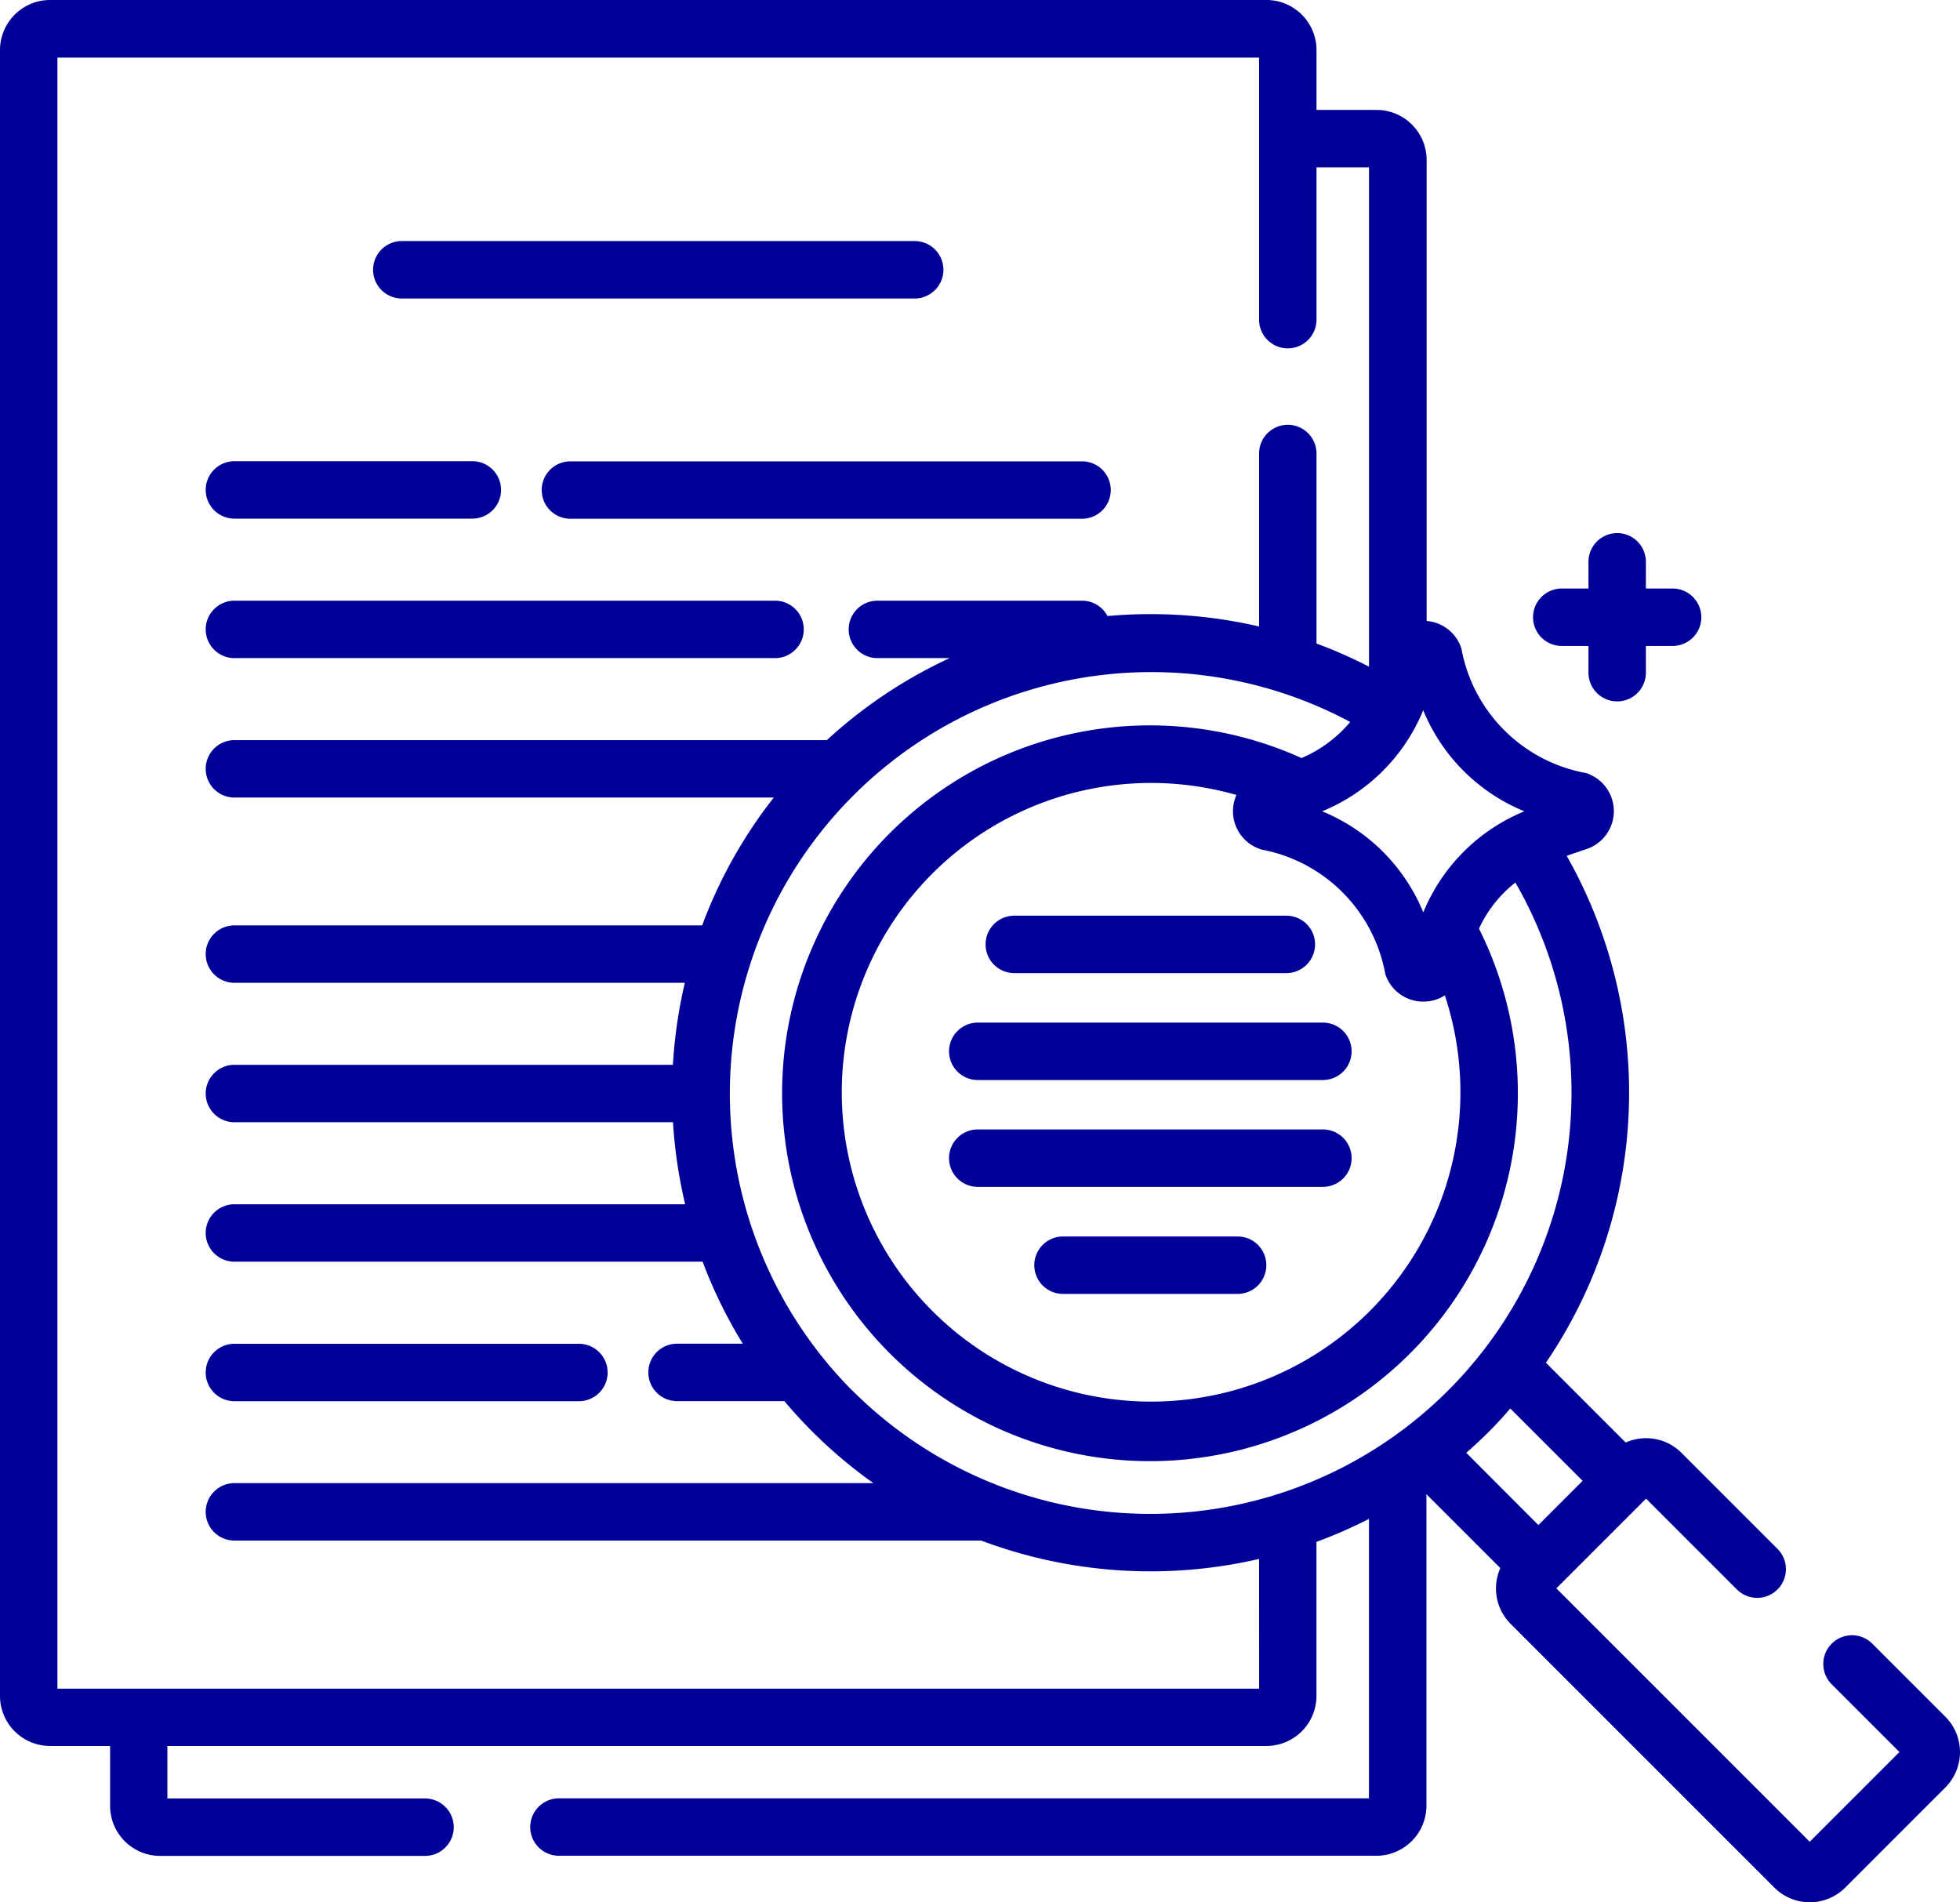
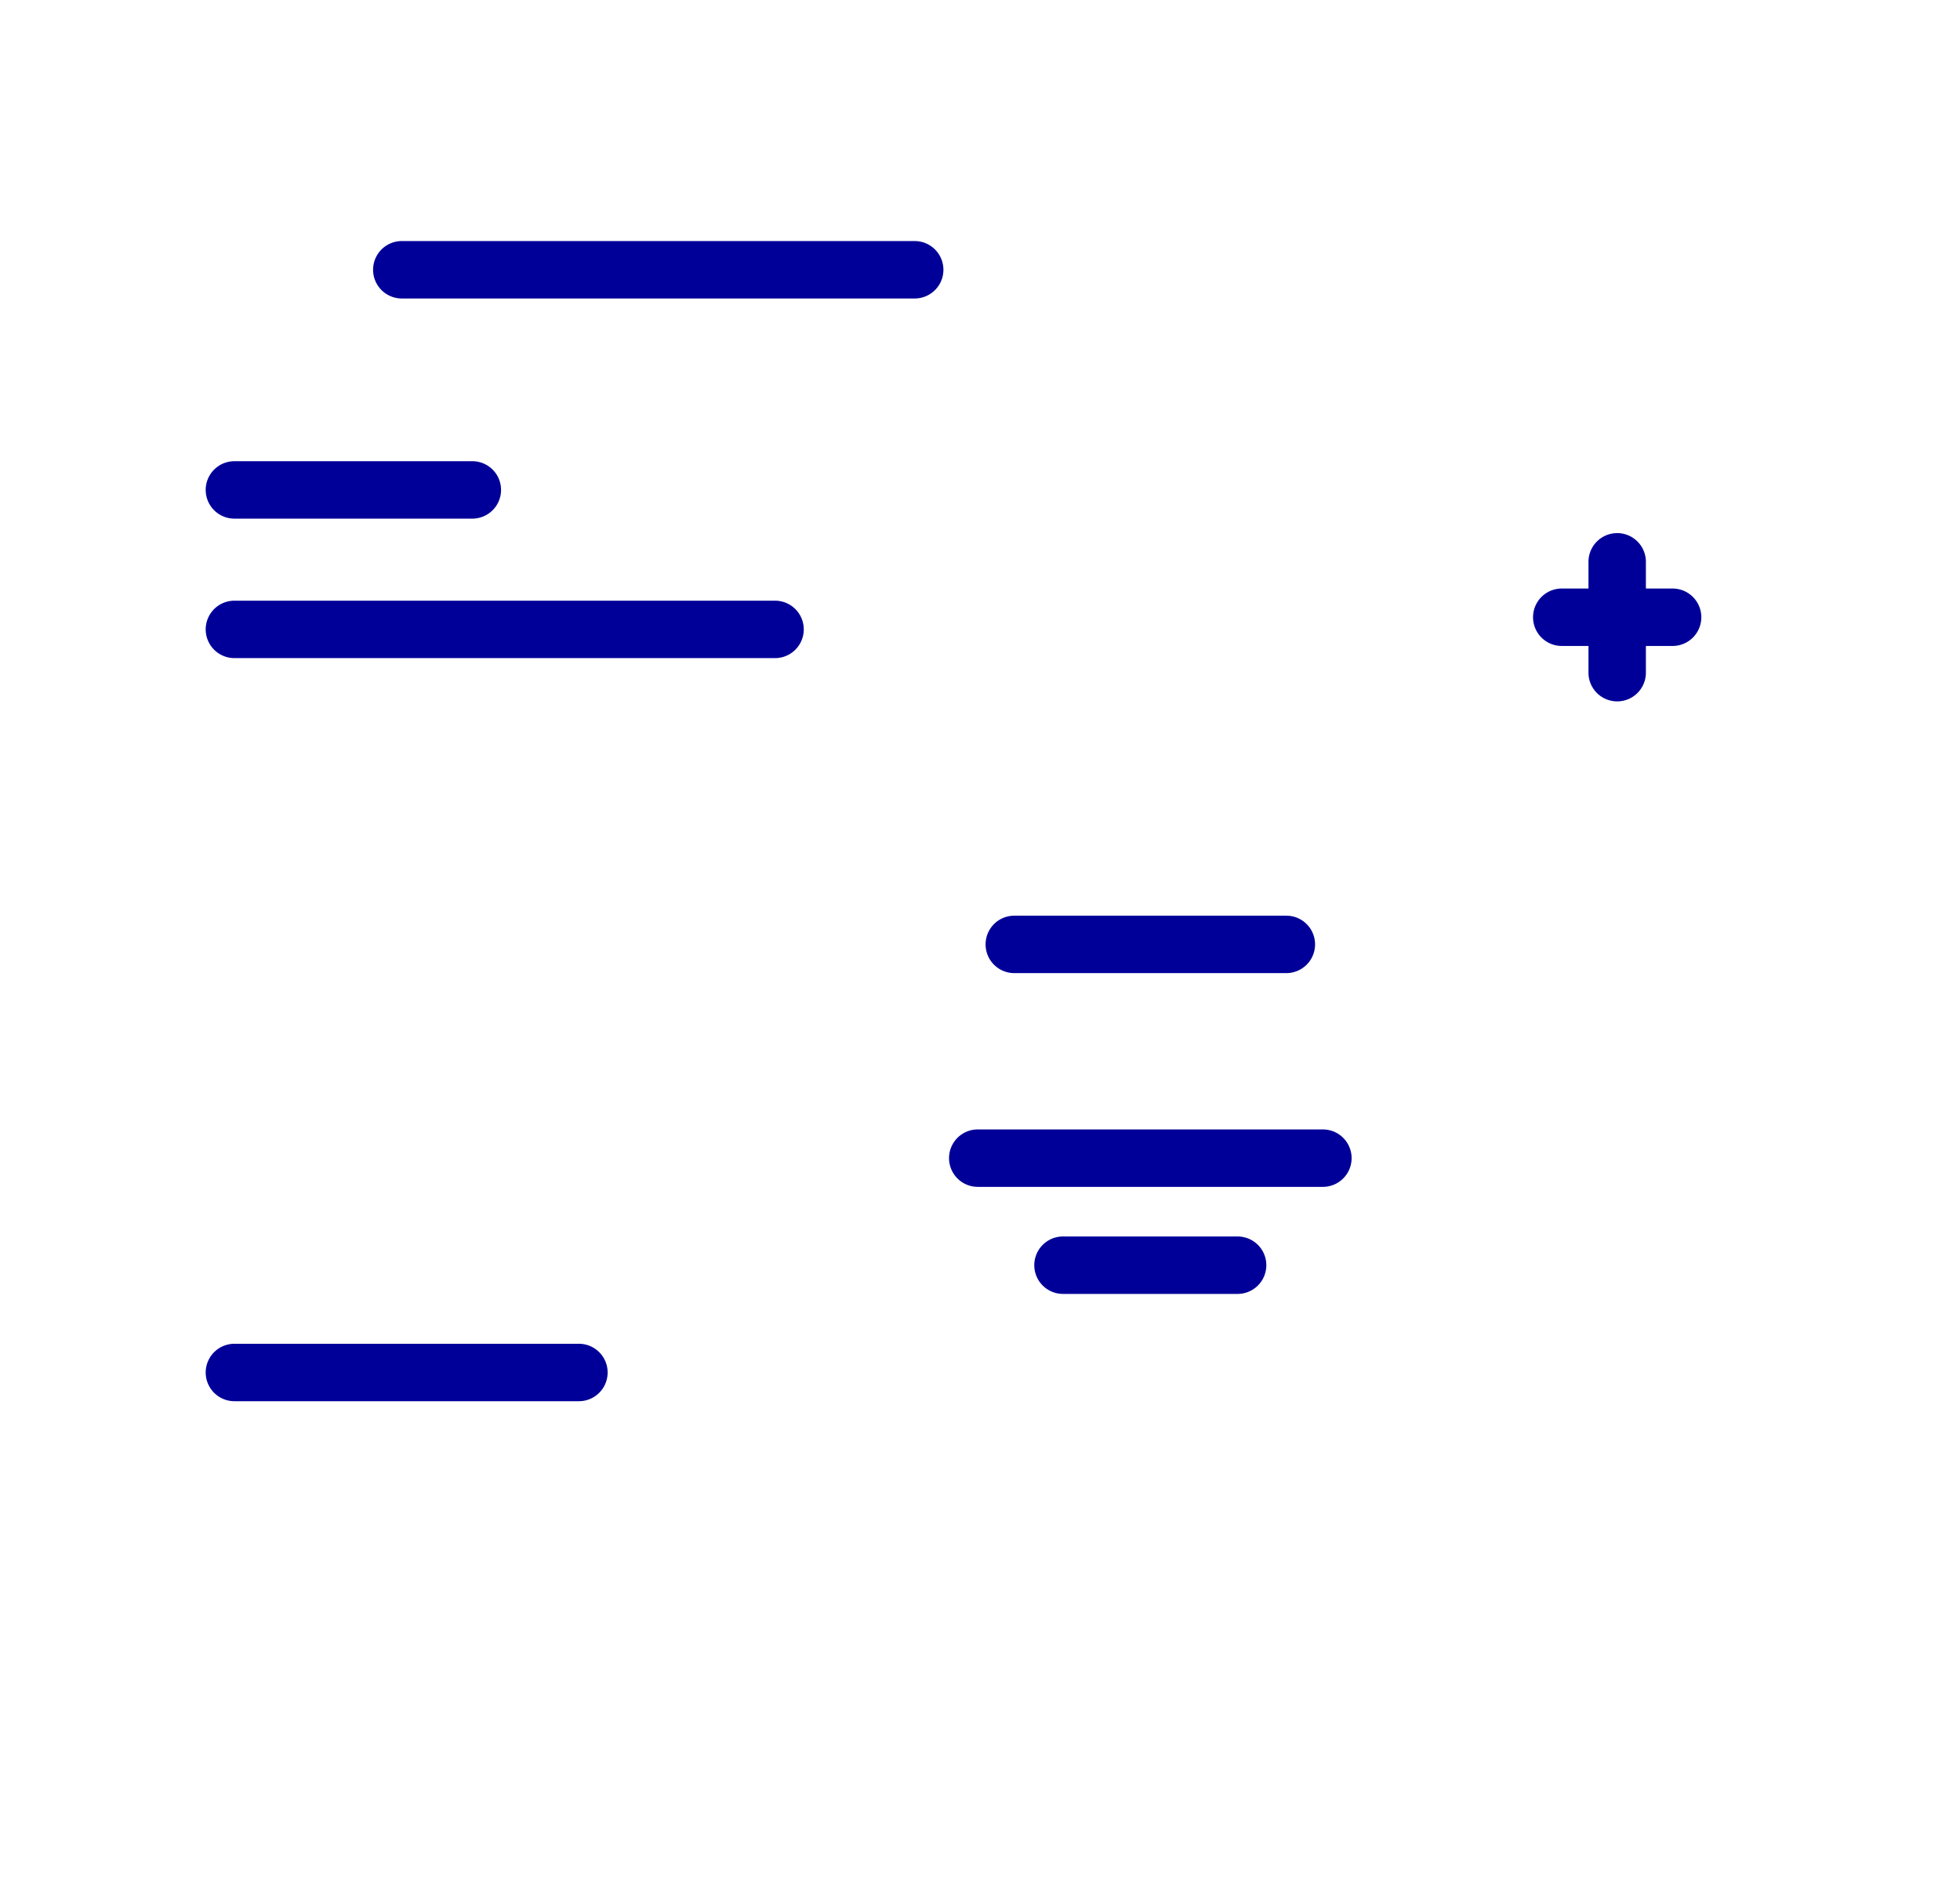
<svg xmlns="http://www.w3.org/2000/svg" id="icone_gestao_centralizada" width="46.288" height="44.924" viewBox="0 0 46.288 44.924">
  <g id="Grupo_30" data-name="Grupo 30">
-     <path id="Caminho_216" data-name="Caminho 216" d="M98.135,71.868h12.113a.678.678,0,1,0,0-1.356H98.135a.678.678,0,1,0,0,1.356Z" transform="translate(-88.646 -64.819)" fill="#009" />
-     <path id="Caminho_217" data-name="Caminho 217" d="M141.512,128.7a.678.678,0,0,0,.678.678h12.083a.678.678,0,0,0,0-1.356H142.19A.678.678,0,0,0,141.512,128.7Z" transform="translate(-128.719 -117.127)" fill="#009" />
+     <path id="Caminho_216" data-name="Caminho 216" d="M98.135,71.868h12.113a.678.678,0,1,0,0-1.356H98.135a.678.678,0,1,0,0,1.356" transform="translate(-88.646 -64.819)" fill="#009" />
    <path id="Caminho_218" data-name="Caminho 218" d="M54.418,129.375h5.619a.678.678,0,1,0,0-1.356H54.418a.678.678,0,0,0,0,1.356Z" transform="translate(-48.882 -117.127)" fill="#009" />
    <path id="Caminho_219" data-name="Caminho 219" d="M54.418,165.806H67.186a.678.678,0,1,0,0-1.356H54.418a.678.678,0,1,0,0,1.356Z" transform="translate(-48.882 -150.264)" fill="#009" />
    <path id="Caminho_220" data-name="Caminho 220" d="M54.418,359.92h8.136a.678.678,0,1,0,0-1.356H54.418a.678.678,0,1,0,0,1.356Z" transform="translate(-48.882 -326.829)" fill="#009" />
-     <path id="Caminho_221" data-name="Caminho 221" d="M45.942,48.082l-1.725-1.725a.678.678,0,1,0-.959.959l1.6,1.6-2.119,2.119-5.984-5.984,2.119-2.119,2.145,2.145a.678.678,0,1,0,.959-.959l-2.269-2.269a1.182,1.182,0,0,0-1.316-.242l-1.884-1.885A11.342,11.342,0,0,0,37,27.752c.142-.052.293-.1.454-.156a.944.944,0,0,0,0-1.8,3.656,3.656,0,0,1-2.941-2.941.94.94,0,0,0-.821-.65V11.318a1.183,1.183,0,0,0-1.181-1.182H31.091V8.721A1.183,1.183,0,0,0,29.91,7.54H1.181A1.183,1.183,0,0,0,0,8.721v38.87a1.183,1.183,0,0,0,1.181,1.182H2.6v1.415a1.183,1.183,0,0,0,1.181,1.181h6.257a.678.678,0,0,0,0-1.356H3.953v-1.24H29.909a1.183,1.183,0,0,0,1.181-1.182V43.953a11.248,11.248,0,0,0,1.24-.543v6.6H13.2a.678.678,0,0,0,0,1.356H32.506a1.183,1.183,0,0,0,1.181-1.181V42.827l1.745,1.745a1.183,1.183,0,0,0,.242,1.316l6.231,6.231a1.183,1.183,0,0,0,1.671,0l2.366-2.366A1.183,1.183,0,0,0,45.942,48.082ZM36,26.7a4.37,4.37,0,0,0-2.387,2.387A4.371,4.371,0,0,0,31.224,26.7a4.369,4.369,0,0,0,2.387-2.387A4.369,4.369,0,0,0,36,26.7Zm-6.226.9a3.656,3.656,0,0,1,2.941,2.941.94.94,0,0,0,.9.653h0a.943.943,0,0,0,.507-.147A7.305,7.305,0,1,1,29.2,26.314a.944.944,0,0,0,.571,1.282Zm-.037,19.821H1.356V8.9H29.735v6.189a.678.678,0,1,0,1.356,0V11.492h1.24V23.284a11.179,11.179,0,0,0-1.24-.546V18.25a.678.678,0,0,0-1.356,0v4.085a11.382,11.382,0,0,0-2.562-.292c-.342,0-.682.016-1.018.046a.678.678,0,0,0-.6-.363H20.721a.678.678,0,1,0,0,1.356h1.706a11.281,11.281,0,0,0-2.9,1.937H5.536a.678.678,0,1,0,0,1.356H18.274a11.212,11.212,0,0,0-1.692,3.019H5.536a.678.678,0,1,0,0,1.356H16.173a11.378,11.378,0,0,0-.281,1.937H5.536a.678.678,0,0,0,0,1.356H15.894a11.365,11.365,0,0,0,.287,1.937H5.536a.678.678,0,0,0,0,1.356H16.593a11.215,11.215,0,0,0,.949,1.937H15.989a.678.678,0,0,0,0,1.356h2.534q.31.367.655.714a11.337,11.337,0,0,0,1.448,1.223H5.536a.678.678,0,1,0,0,1.356H23.172a11.364,11.364,0,0,0,6.563.434Zm-9.6-7.031a9.954,9.954,0,0,1,11.75-15.8,3.064,3.064,0,0,1-1.15.852,8.688,8.688,0,1,0,4.191,4.029,2.944,2.944,0,0,1,.86-1.089A9.949,9.949,0,0,1,20.137,40.386ZM34.628,41.85q.276-.242.54-.505c.176-.176.342-.357.5-.542l1.708,1.708-1.045,1.045Z" transform="translate(0 -7.54)" fill="#009" />
    <path id="Caminho_222" data-name="Caminho 222" d="M257.457,247.413a.678.678,0,0,0,.678.678h6.425a.678.678,0,0,0,0-1.356h-6.425A.678.678,0,0,0,257.457,247.413Z" transform="translate(-234.181 -225.11)" fill="#009" />
-     <path id="Caminho_223" data-name="Caminho 223" d="M247.911,275.346a.678.678,0,0,0,.678.678h8.151a.678.678,0,0,0,0-1.356h-8.151A.678.678,0,0,0,247.911,275.346Z" transform="translate(-225.498 -250.518)" fill="#009" />
    <path id="Caminho_224" data-name="Caminho 224" d="M256.74,302.6h-8.151a.678.678,0,1,0,0,1.356h8.151a.678.678,0,1,0,0-1.356Z" transform="translate(-225.498 -275.927)" fill="#009" />
    <path id="Caminho_225" data-name="Caminho 225" d="M274.989,330.535h-4.124a.678.678,0,0,0,0,1.356h4.124a.678.678,0,0,0,0-1.356Z" transform="translate(-245.761 -301.334)" fill="#009" />
    <path id="Caminho_226" data-name="Caminho 226" d="M401.151,149.465h.631v.631a.678.678,0,1,0,1.356,0v-.631h.631a.678.678,0,0,0,0-1.356h-.631v-.631a.678.678,0,1,0-1.356,0v.631h-.631a.678.678,0,1,0,0,1.356Z" transform="translate(-364.268 -134.21)" fill="#009" />
  </g>
</svg>